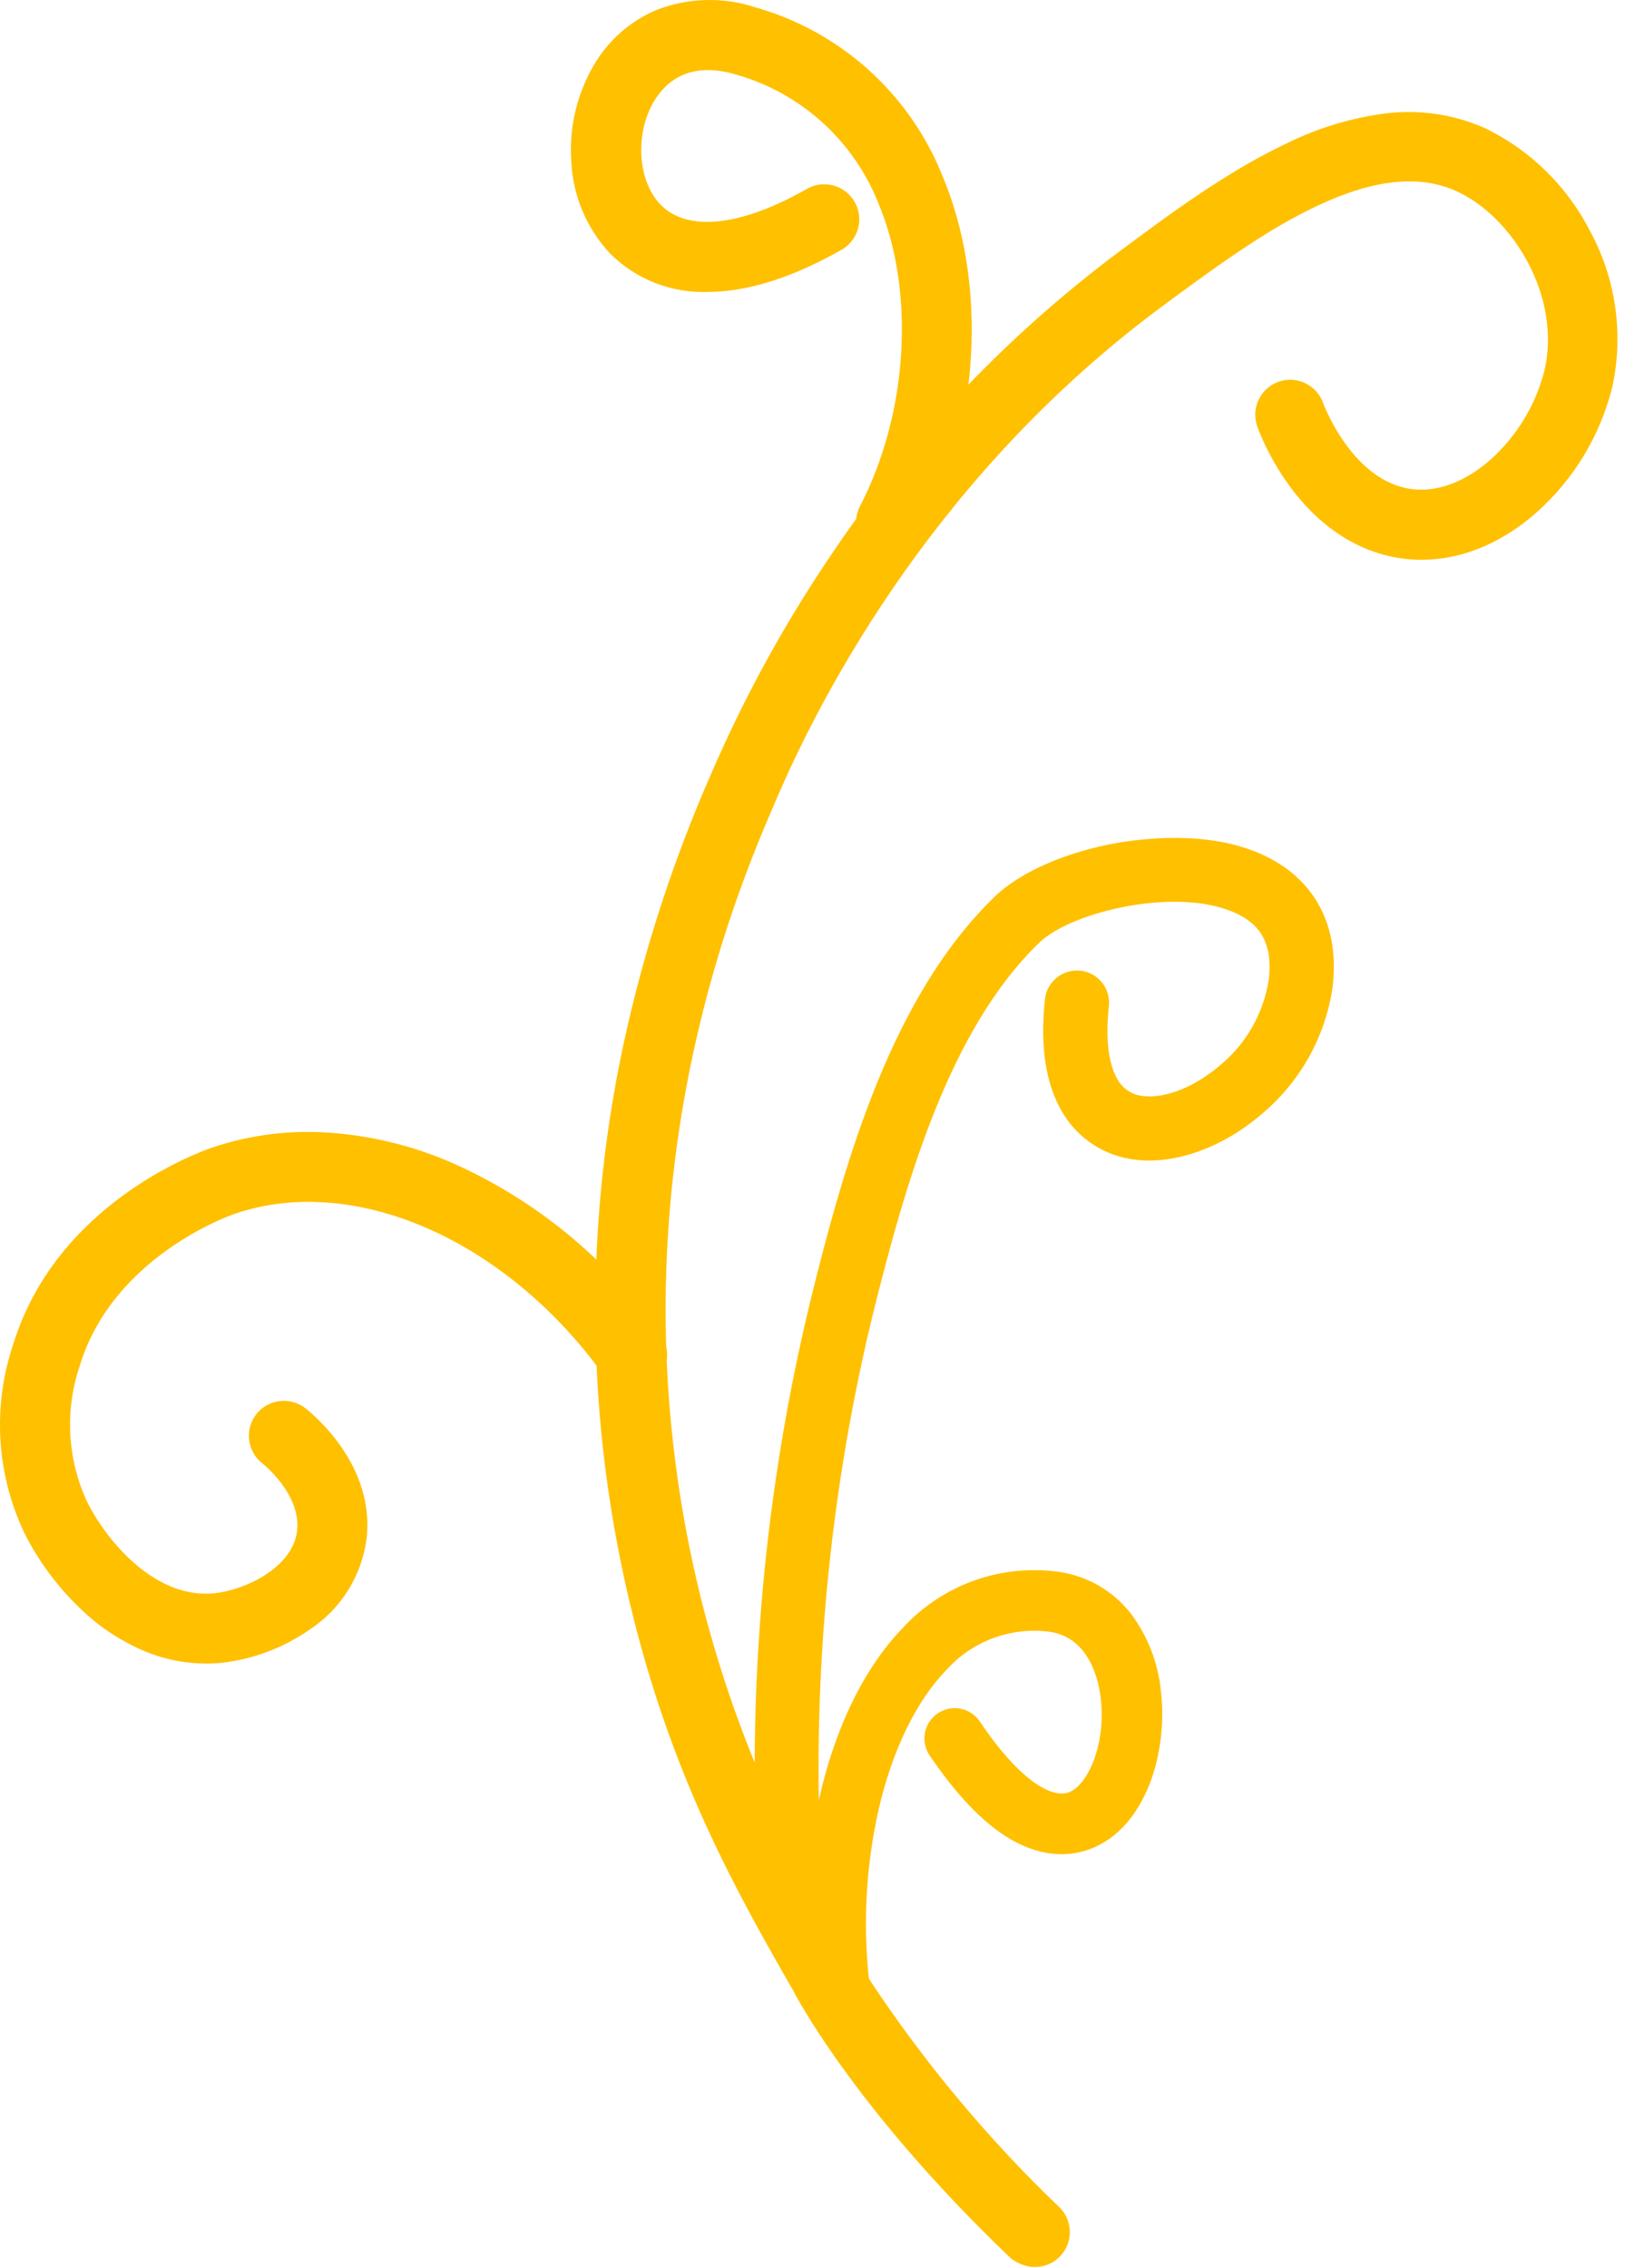
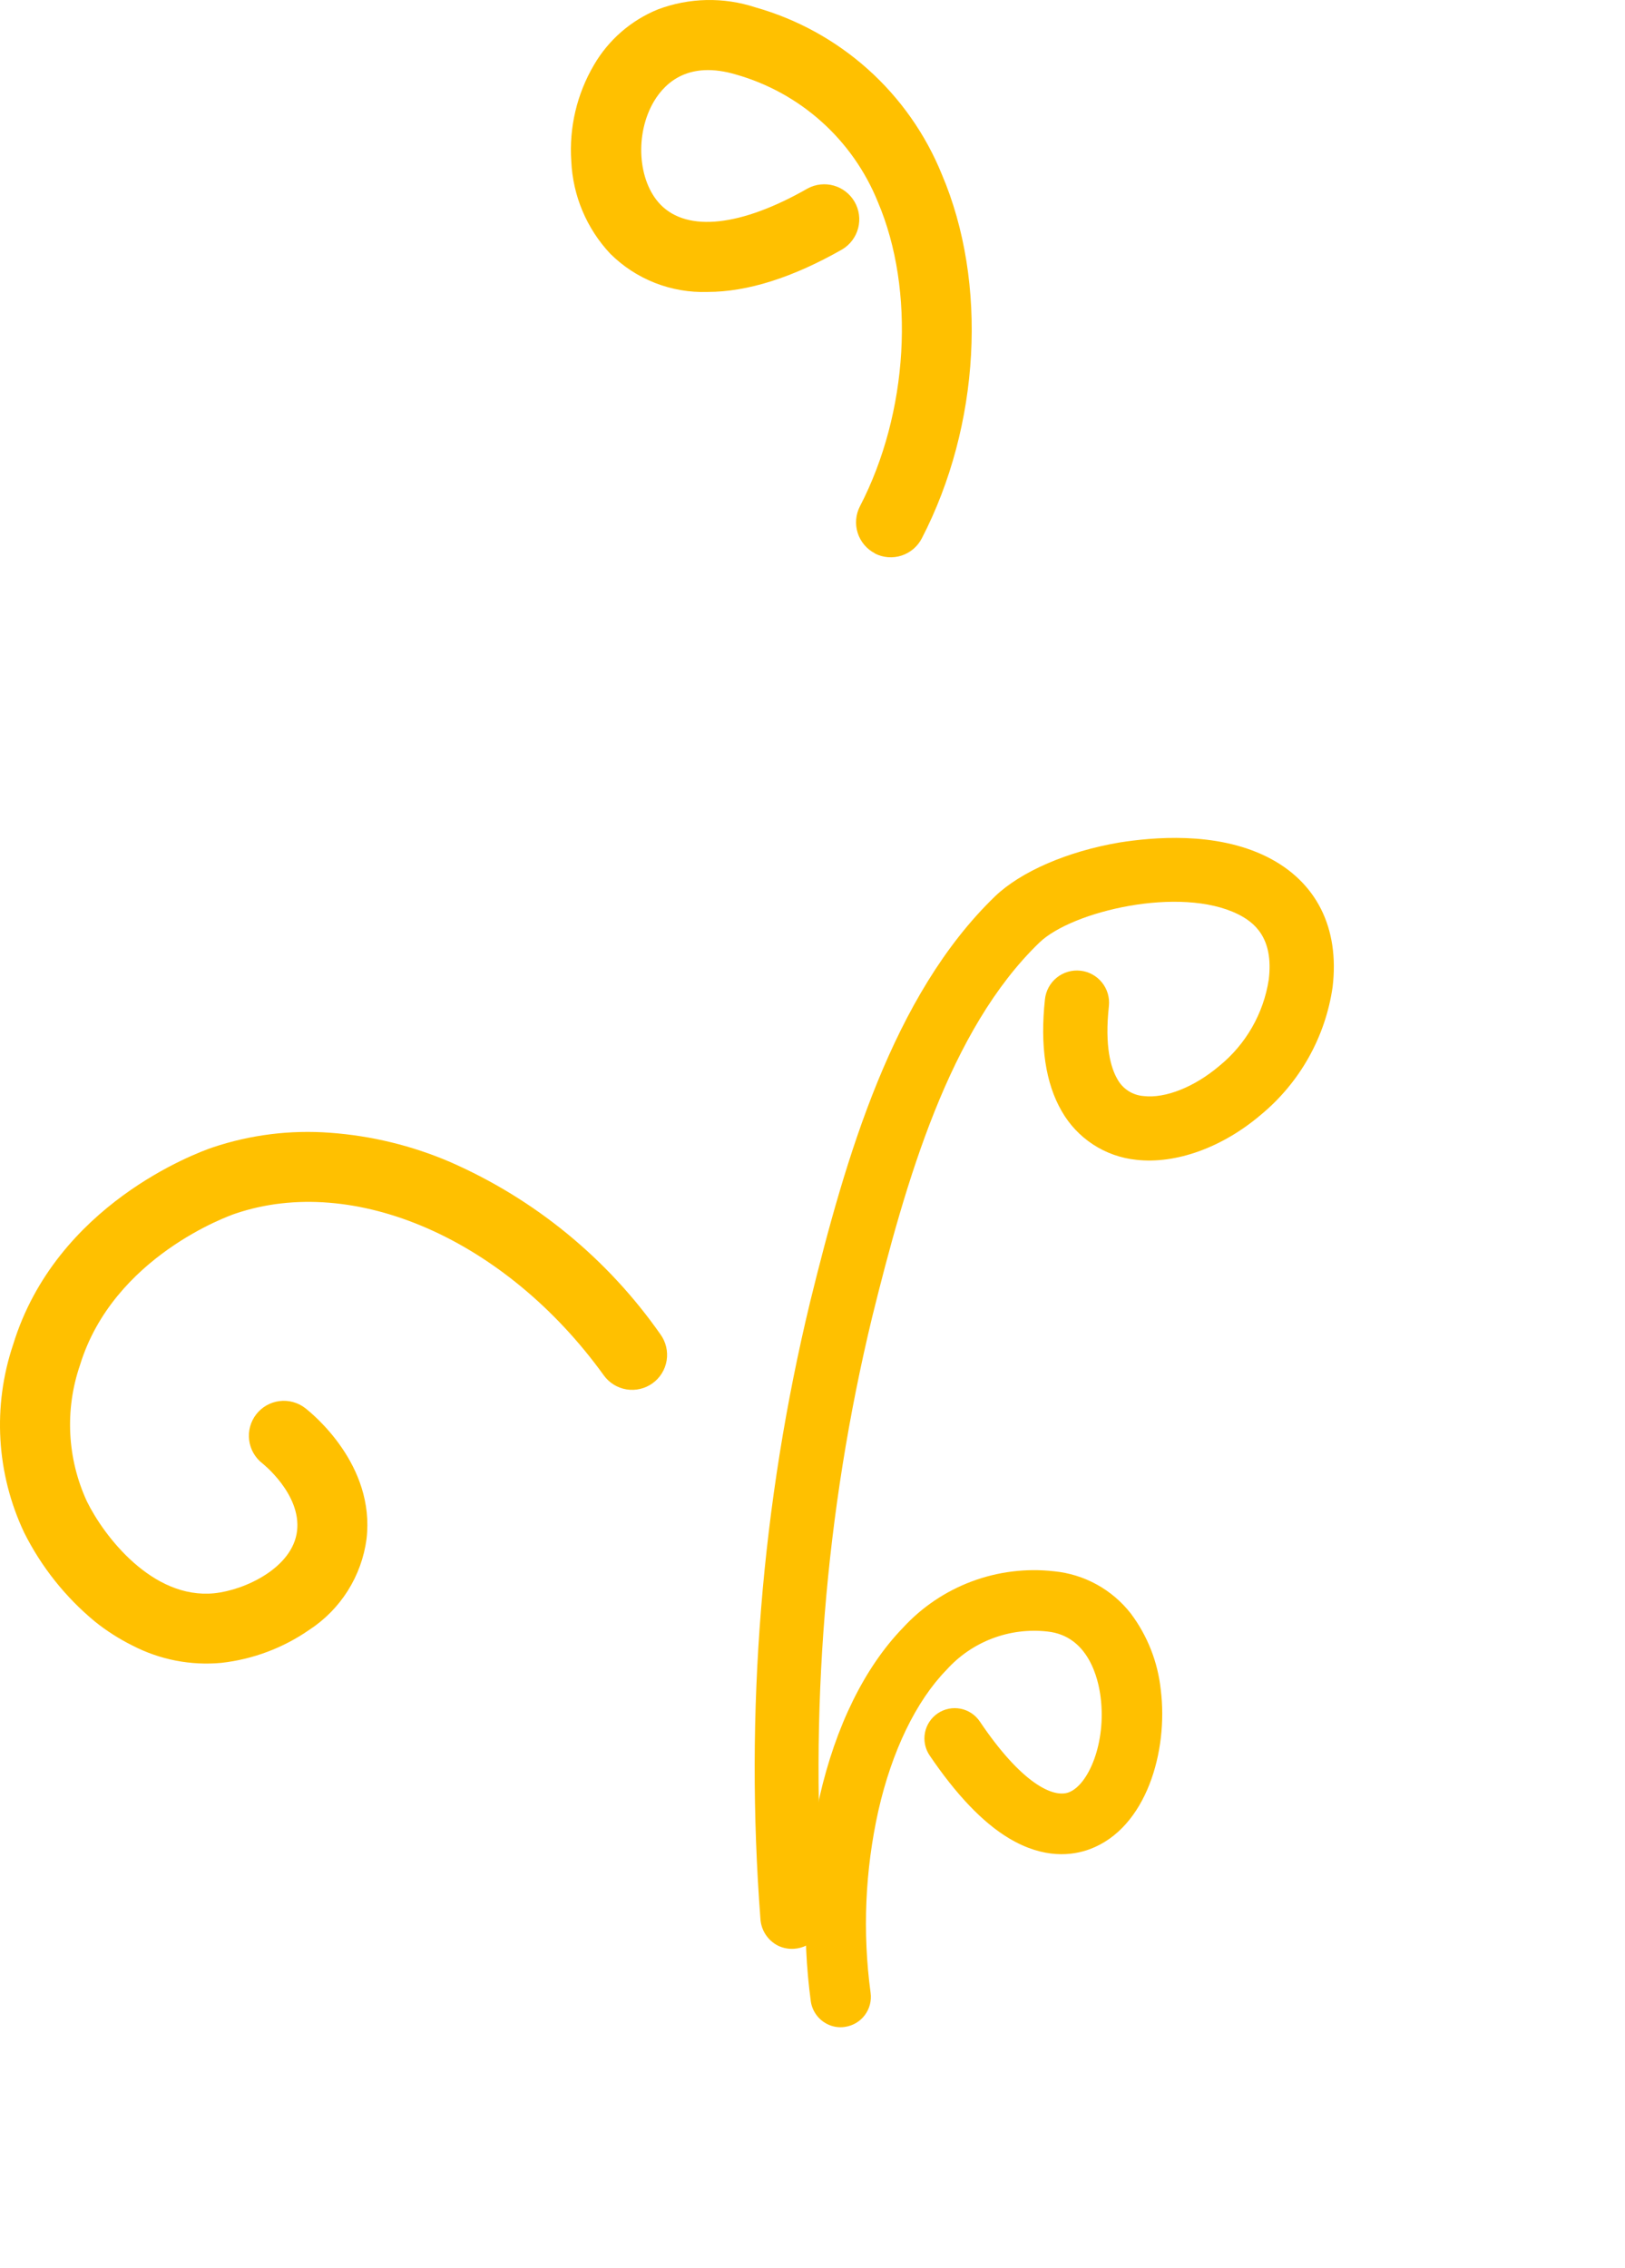
<svg xmlns="http://www.w3.org/2000/svg" width="167" height="233" viewBox="0 0 167 233" fill="none">
-   <path d="M104.731 232.512C105.501 232.901 106.385 233.001 107.222 232.793C108.059 232.584 108.793 232.081 109.289 231.376C109.786 230.67 110.012 229.81 109.926 228.951C109.84 228.093 109.448 227.294 108.821 226.702C95.931 214.412 73.651 187.902 69.181 148.332C65.451 115.422 76.181 90.462 79.721 82.262C84.721 70.572 96.571 48.441 119.301 31.572C124.301 27.892 129.881 23.712 135.421 21.122C141.201 18.412 145.851 17.922 149.641 19.622C155.371 22.192 160.511 30.392 158.721 38.062C157.831 41.579 155.917 44.753 153.221 47.182C151.641 48.592 148.421 50.862 144.671 50.182C138.801 49.082 136.001 41.462 135.971 41.392C135.812 40.948 135.566 40.54 135.249 40.191C134.932 39.842 134.549 39.559 134.122 39.357C133.695 39.156 133.233 39.041 132.762 39.019C132.291 38.996 131.82 39.067 131.376 39.227C130.932 39.386 130.524 39.632 130.175 39.949C129.826 40.266 129.543 40.649 129.342 41.076C129.141 41.502 129.026 41.965 129.004 42.436C128.981 42.907 129.052 43.378 129.211 43.822C129.571 44.822 132.511 52.482 139.331 55.892C140.595 56.529 141.941 56.986 143.331 57.252C148.331 58.192 153.551 56.532 157.991 52.572C161.795 49.161 164.481 44.683 165.701 39.722C166.877 34.285 166.06 28.607 163.401 23.722C161.039 19.107 157.232 15.391 152.561 13.142C149.32 11.719 145.751 11.21 142.241 11.672C138.805 12.133 135.465 13.146 132.351 14.672C126.161 17.572 120.231 21.972 115.001 25.862C103.638 34.353 93.773 44.681 85.811 56.422C80.838 63.681 76.579 71.403 73.091 79.482C69.454 87.755 66.595 96.348 64.551 105.152C59.88 125.259 60.068 146.191 65.101 166.212C69.321 183.052 75.751 194.452 81.551 204.562C81.551 204.562 87.551 216.402 103.841 231.962C104.108 232.189 104.408 232.375 104.731 232.512V232.512Z" fill="#FFC000" />
  <path d="M89.931 56.872C90.775 57.295 91.753 57.369 92.651 57.077C93.55 56.785 94.297 56.151 94.731 55.312C100.731 43.731 101.541 29.052 96.791 17.912C95.113 13.78 92.514 10.087 89.192 7.113C85.869 4.139 81.912 1.963 77.621 0.752C74.361 -0.318 70.833 -0.244 67.621 0.962C64.856 2.084 62.542 4.092 61.041 6.672C59.284 9.661 58.472 13.112 58.711 16.572C58.87 20.111 60.288 23.477 62.711 26.061C64.021 27.365 65.584 28.386 67.304 29.062C69.024 29.738 70.864 30.054 72.711 29.992C76.841 29.992 81.501 28.502 86.571 25.612C87.374 25.125 87.956 24.345 88.192 23.436C88.428 22.526 88.299 21.561 87.833 20.746C87.368 19.93 86.602 19.329 85.699 19.071C84.796 18.812 83.828 18.916 83.001 19.362C76.181 23.262 70.671 23.872 67.891 21.032C65.521 18.602 65.221 13.722 67.231 10.372C68.441 8.372 70.881 6.252 75.621 7.652C78.888 8.576 81.902 10.236 84.43 12.502C86.959 14.769 88.936 17.584 90.211 20.732C94.091 29.832 93.361 42.402 88.381 52.002C88.162 52.421 88.029 52.879 87.988 53.35C87.947 53.821 88 54.296 88.143 54.747C88.286 55.197 88.517 55.615 88.822 55.976C89.127 56.338 89.501 56.635 89.921 56.852L89.931 56.872Z" fill="#FFC000" />
  <path d="M85 207.932C85.56 208.22 86.197 208.325 86.82 208.232C87.637 208.117 88.375 207.684 88.872 207.025C89.369 206.367 89.584 205.538 89.47 204.722C88.63 198.487 88.901 192.152 90.27 186.012C91.66 179.892 94.14 174.762 97.27 171.552C98.561 170.115 100.176 169.007 101.982 168.322C103.788 167.636 105.731 167.393 107.65 167.612C111.87 168.062 112.88 172.482 113.11 174.362C113.7 179.032 111.87 183.362 109.84 184.132C108.19 184.752 104.92 183.132 100.7 176.862C100.472 176.522 100.18 176.231 99.839 176.004C99.499 175.778 99.117 175.621 98.716 175.542C98.315 175.463 97.902 175.464 97.501 175.544C97.101 175.625 96.719 175.784 96.38 176.012C96.041 176.239 95.749 176.532 95.523 176.872C95.296 177.213 95.139 177.594 95.06 177.995C94.981 178.397 94.982 178.809 95.063 179.21C95.144 179.611 95.302 179.992 95.53 180.331C98.24 184.331 100.98 187.232 103.69 188.852C107.28 191.002 110.2 190.642 112.02 189.962C117.81 187.792 120.08 179.901 119.29 173.581C118.988 170.749 117.927 168.051 116.22 165.772C115.268 164.548 114.076 163.531 112.718 162.783C111.36 162.035 109.863 161.572 108.32 161.422C105.459 161.099 102.563 161.457 99.866 162.465C97.169 163.472 94.749 165.102 92.8 167.222C88.86 171.292 85.89 177.312 84.22 184.632C82.685 191.524 82.384 198.634 83.33 205.632C83.406 206.12 83.598 206.583 83.888 206.983C84.178 207.383 84.559 207.708 85 207.932V207.932Z" fill="#FFC000" />
  <path d="M13.63 169.061C16.438 170.511 19.603 171.125 22.75 170.831C25.982 170.468 29.074 169.311 31.75 167.461C33.354 166.422 34.715 165.047 35.737 163.431C36.759 161.815 37.418 159.997 37.669 158.102C38.569 150.472 32.099 145.232 31.369 144.662C30.997 144.373 30.57 144.16 30.115 144.036C29.66 143.912 29.185 143.878 28.717 143.938C28.249 143.997 27.797 144.148 27.388 144.382C26.978 144.616 26.619 144.929 26.329 145.302C26.041 145.675 25.828 146.101 25.704 146.556C25.58 147.011 25.546 147.486 25.606 147.954C25.665 148.422 25.816 148.874 26.05 149.283C26.284 149.693 26.597 150.053 26.97 150.341C26.97 150.341 30.97 153.492 30.529 157.272C30.09 161.052 25.18 163.362 22.009 163.682C15.649 164.312 10.669 157.792 8.93 154.242C6.9 149.84 6.646 144.826 8.22 140.242C11.65 129.062 23.649 124.861 24.149 124.691C36.41 120.511 51.989 127.342 62.05 141.292C62.325 141.674 62.674 141.999 63.075 142.247C63.476 142.495 63.923 142.662 64.388 142.738C64.854 142.813 65.33 142.797 65.789 142.688C66.248 142.58 66.682 142.382 67.064 142.107C67.447 141.831 67.772 141.482 68.02 141.081C68.268 140.68 68.435 140.233 68.511 139.768C68.586 139.302 68.57 138.826 68.461 138.367C68.353 137.908 68.155 137.474 67.879 137.091C62.435 129.309 54.951 123.178 46.249 119.372C42.338 117.694 38.174 116.68 33.929 116.372C29.839 116.063 25.729 116.577 21.84 117.882C20.2 118.442 5.77 123.732 1.35 138.132C-0.782 144.473 -0.377 151.392 2.48 157.441C4.243 160.965 6.722 164.082 9.759 166.591C10.957 167.551 12.255 168.38 13.63 169.061Z" fill="#FFC000" />
  <path d="M79.93 199.872C80.456 200.133 81.044 200.247 81.63 200.202C82.062 200.172 82.485 200.058 82.873 199.865C83.261 199.672 83.607 199.405 83.891 199.078C84.176 198.75 84.393 198.37 84.53 197.959C84.667 197.548 84.721 197.114 84.69 196.682C83.126 176.093 84.793 155.385 89.63 135.312C93.08 121.392 97.53 105.782 106.82 96.832C110.18 93.592 121.31 90.982 127.23 93.922C128.84 94.722 130.92 96.292 130.39 100.632C129.854 104.121 128.04 107.286 125.3 109.512C122.75 111.672 119.77 112.862 117.53 112.602C116.967 112.56 116.423 112.376 115.949 112.069C115.476 111.761 115.087 111.339 114.82 110.842C114.18 109.732 113.5 107.522 113.96 103.362C114.006 102.93 113.968 102.494 113.846 102.077C113.724 101.661 113.521 101.273 113.249 100.935C112.977 100.597 112.641 100.316 112.26 100.108C111.879 99.899 111.461 99.768 111.03 99.722C110.598 99.675 110.162 99.714 109.746 99.836C109.329 99.958 108.941 100.161 108.603 100.433C108.265 100.705 107.984 101.041 107.776 101.422C107.568 101.802 107.436 102.22 107.39 102.652C106.87 107.422 107.45 111.292 109.11 114.152C109.898 115.536 111.005 116.711 112.339 117.581C113.673 118.451 115.196 118.989 116.78 119.152C120.84 119.612 125.62 117.892 129.57 114.532C133.573 111.226 136.204 106.549 136.95 101.412C137.68 95.322 135.29 90.562 130.2 88.022C124.9 85.392 118.43 86.022 115.05 86.552C109.68 87.462 104.9 89.552 102.26 92.082C91.71 102.262 86.91 118.912 83.26 133.732C78.251 154.474 76.527 175.874 78.15 197.152C78.187 197.72 78.371 198.269 78.683 198.745C78.995 199.222 79.424 199.61 79.93 199.872Z" fill="#FFC000" />
</svg>